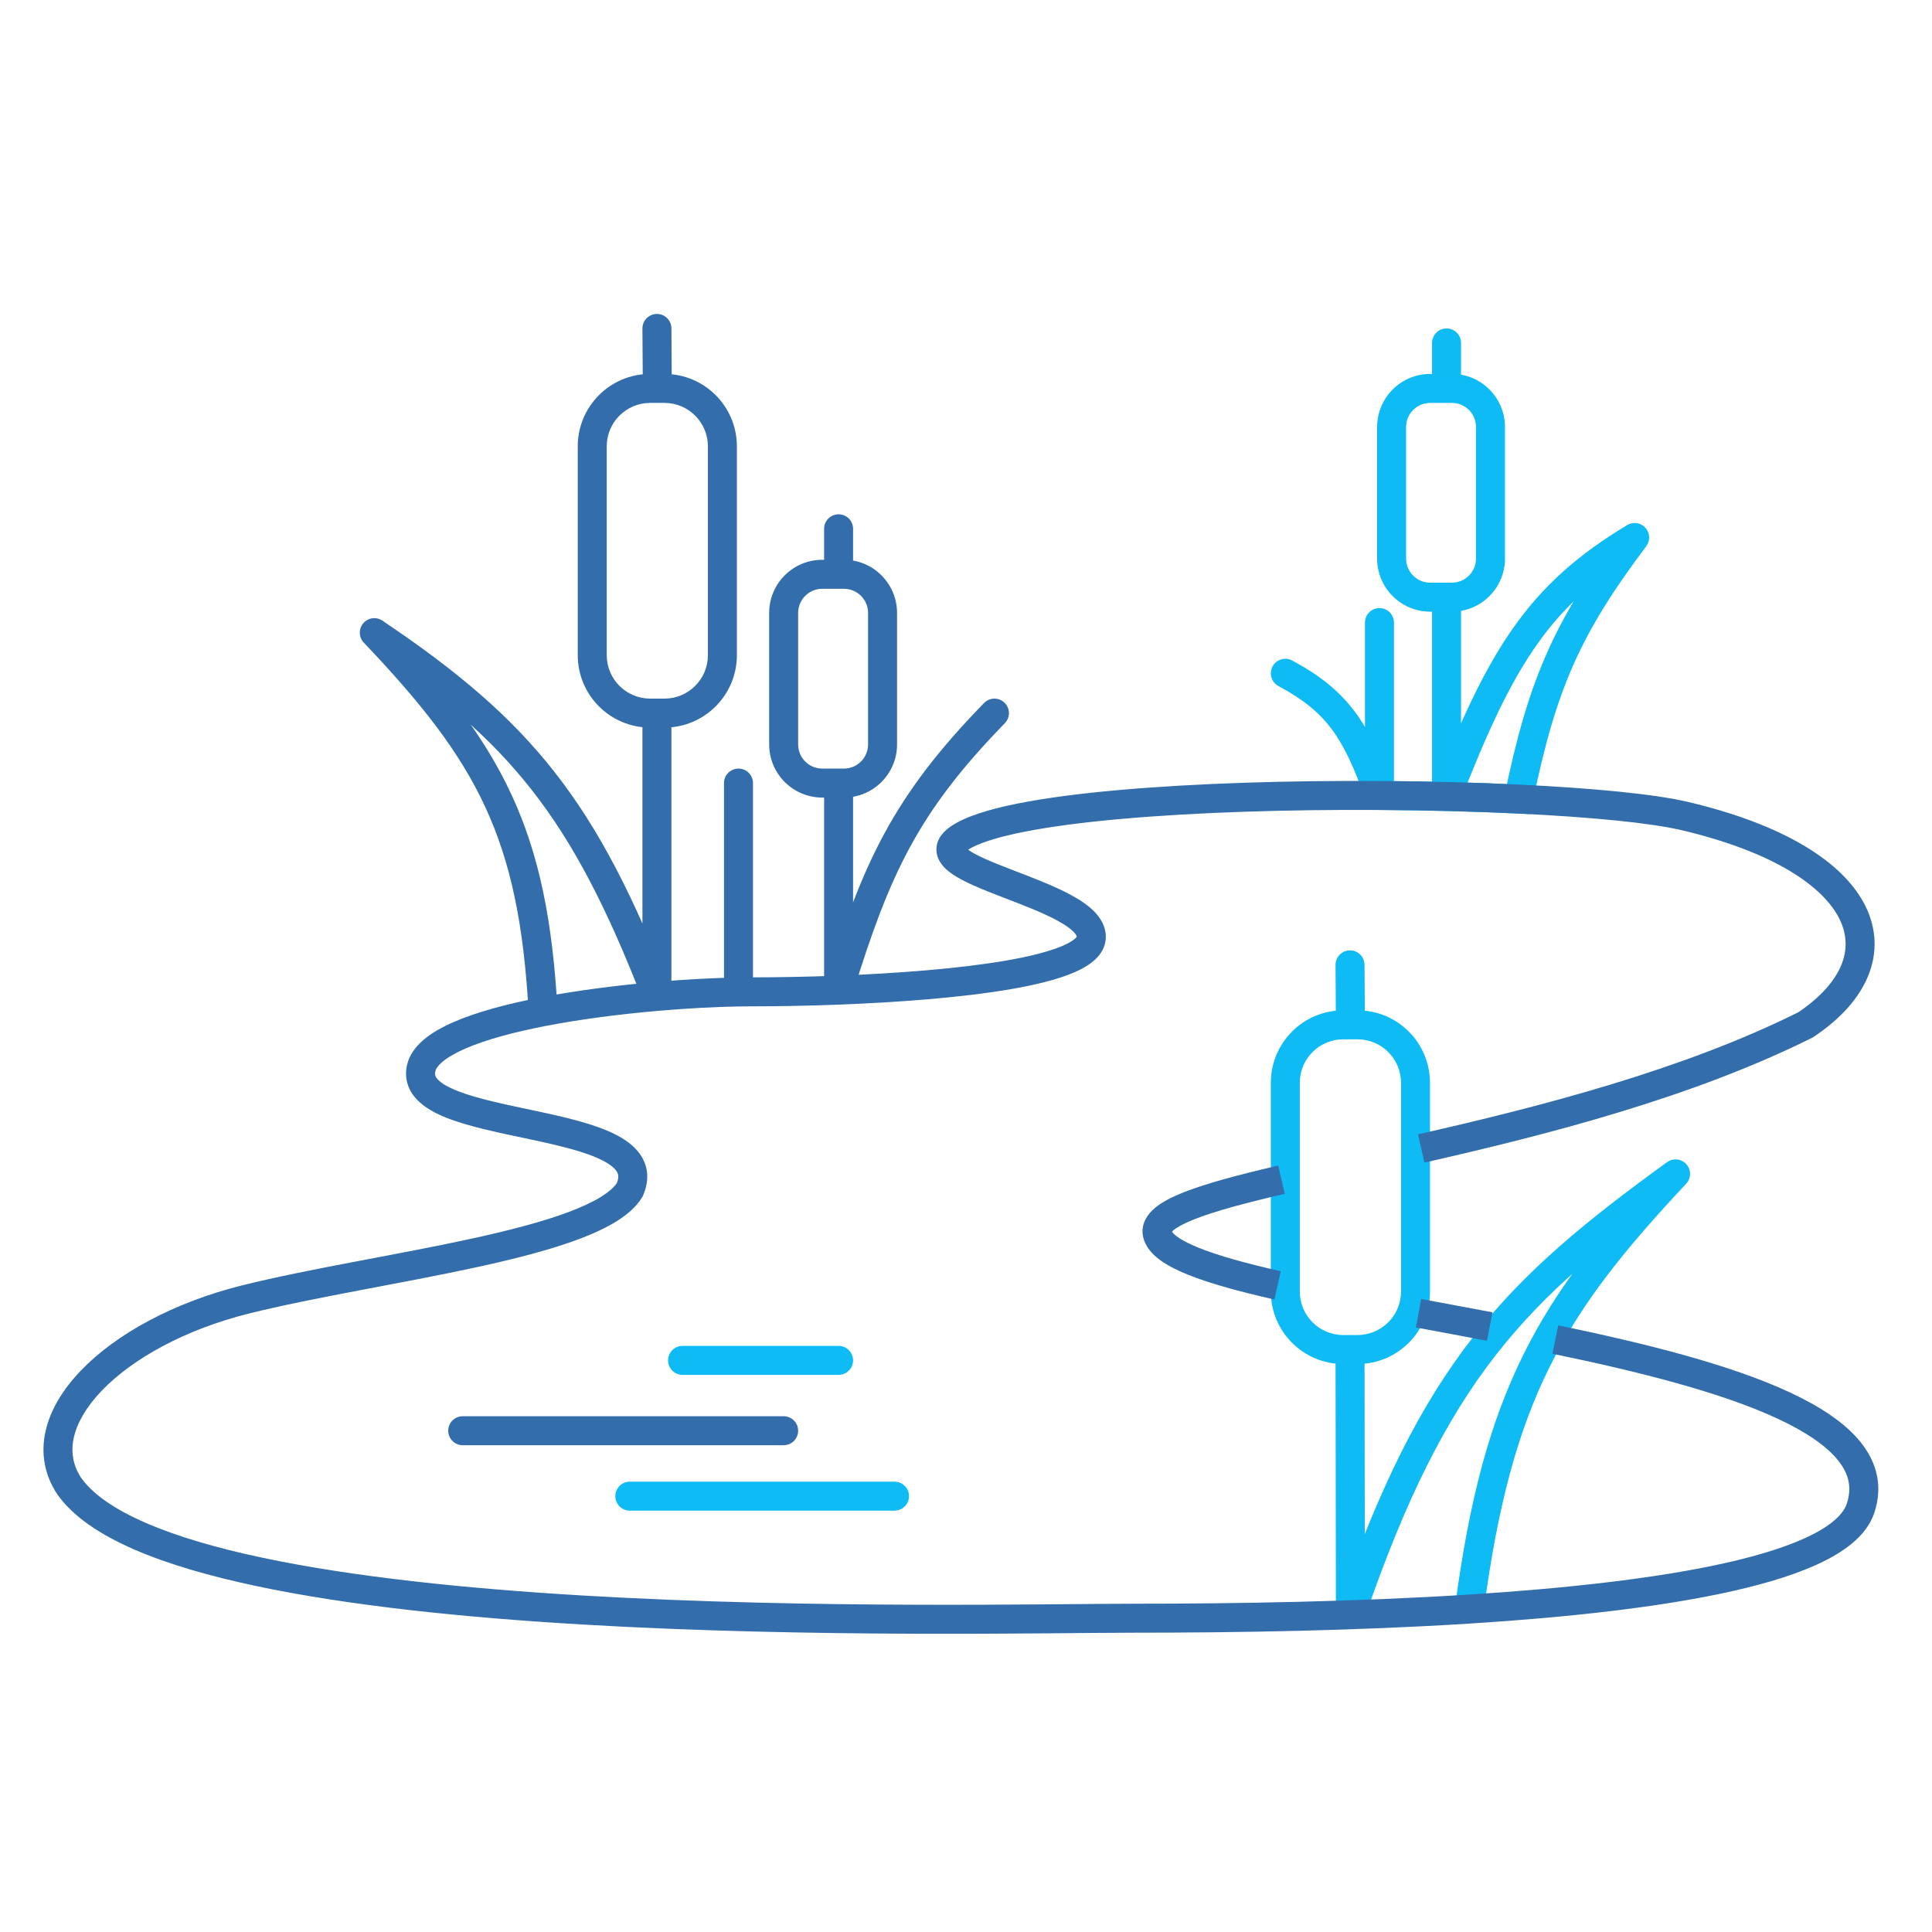
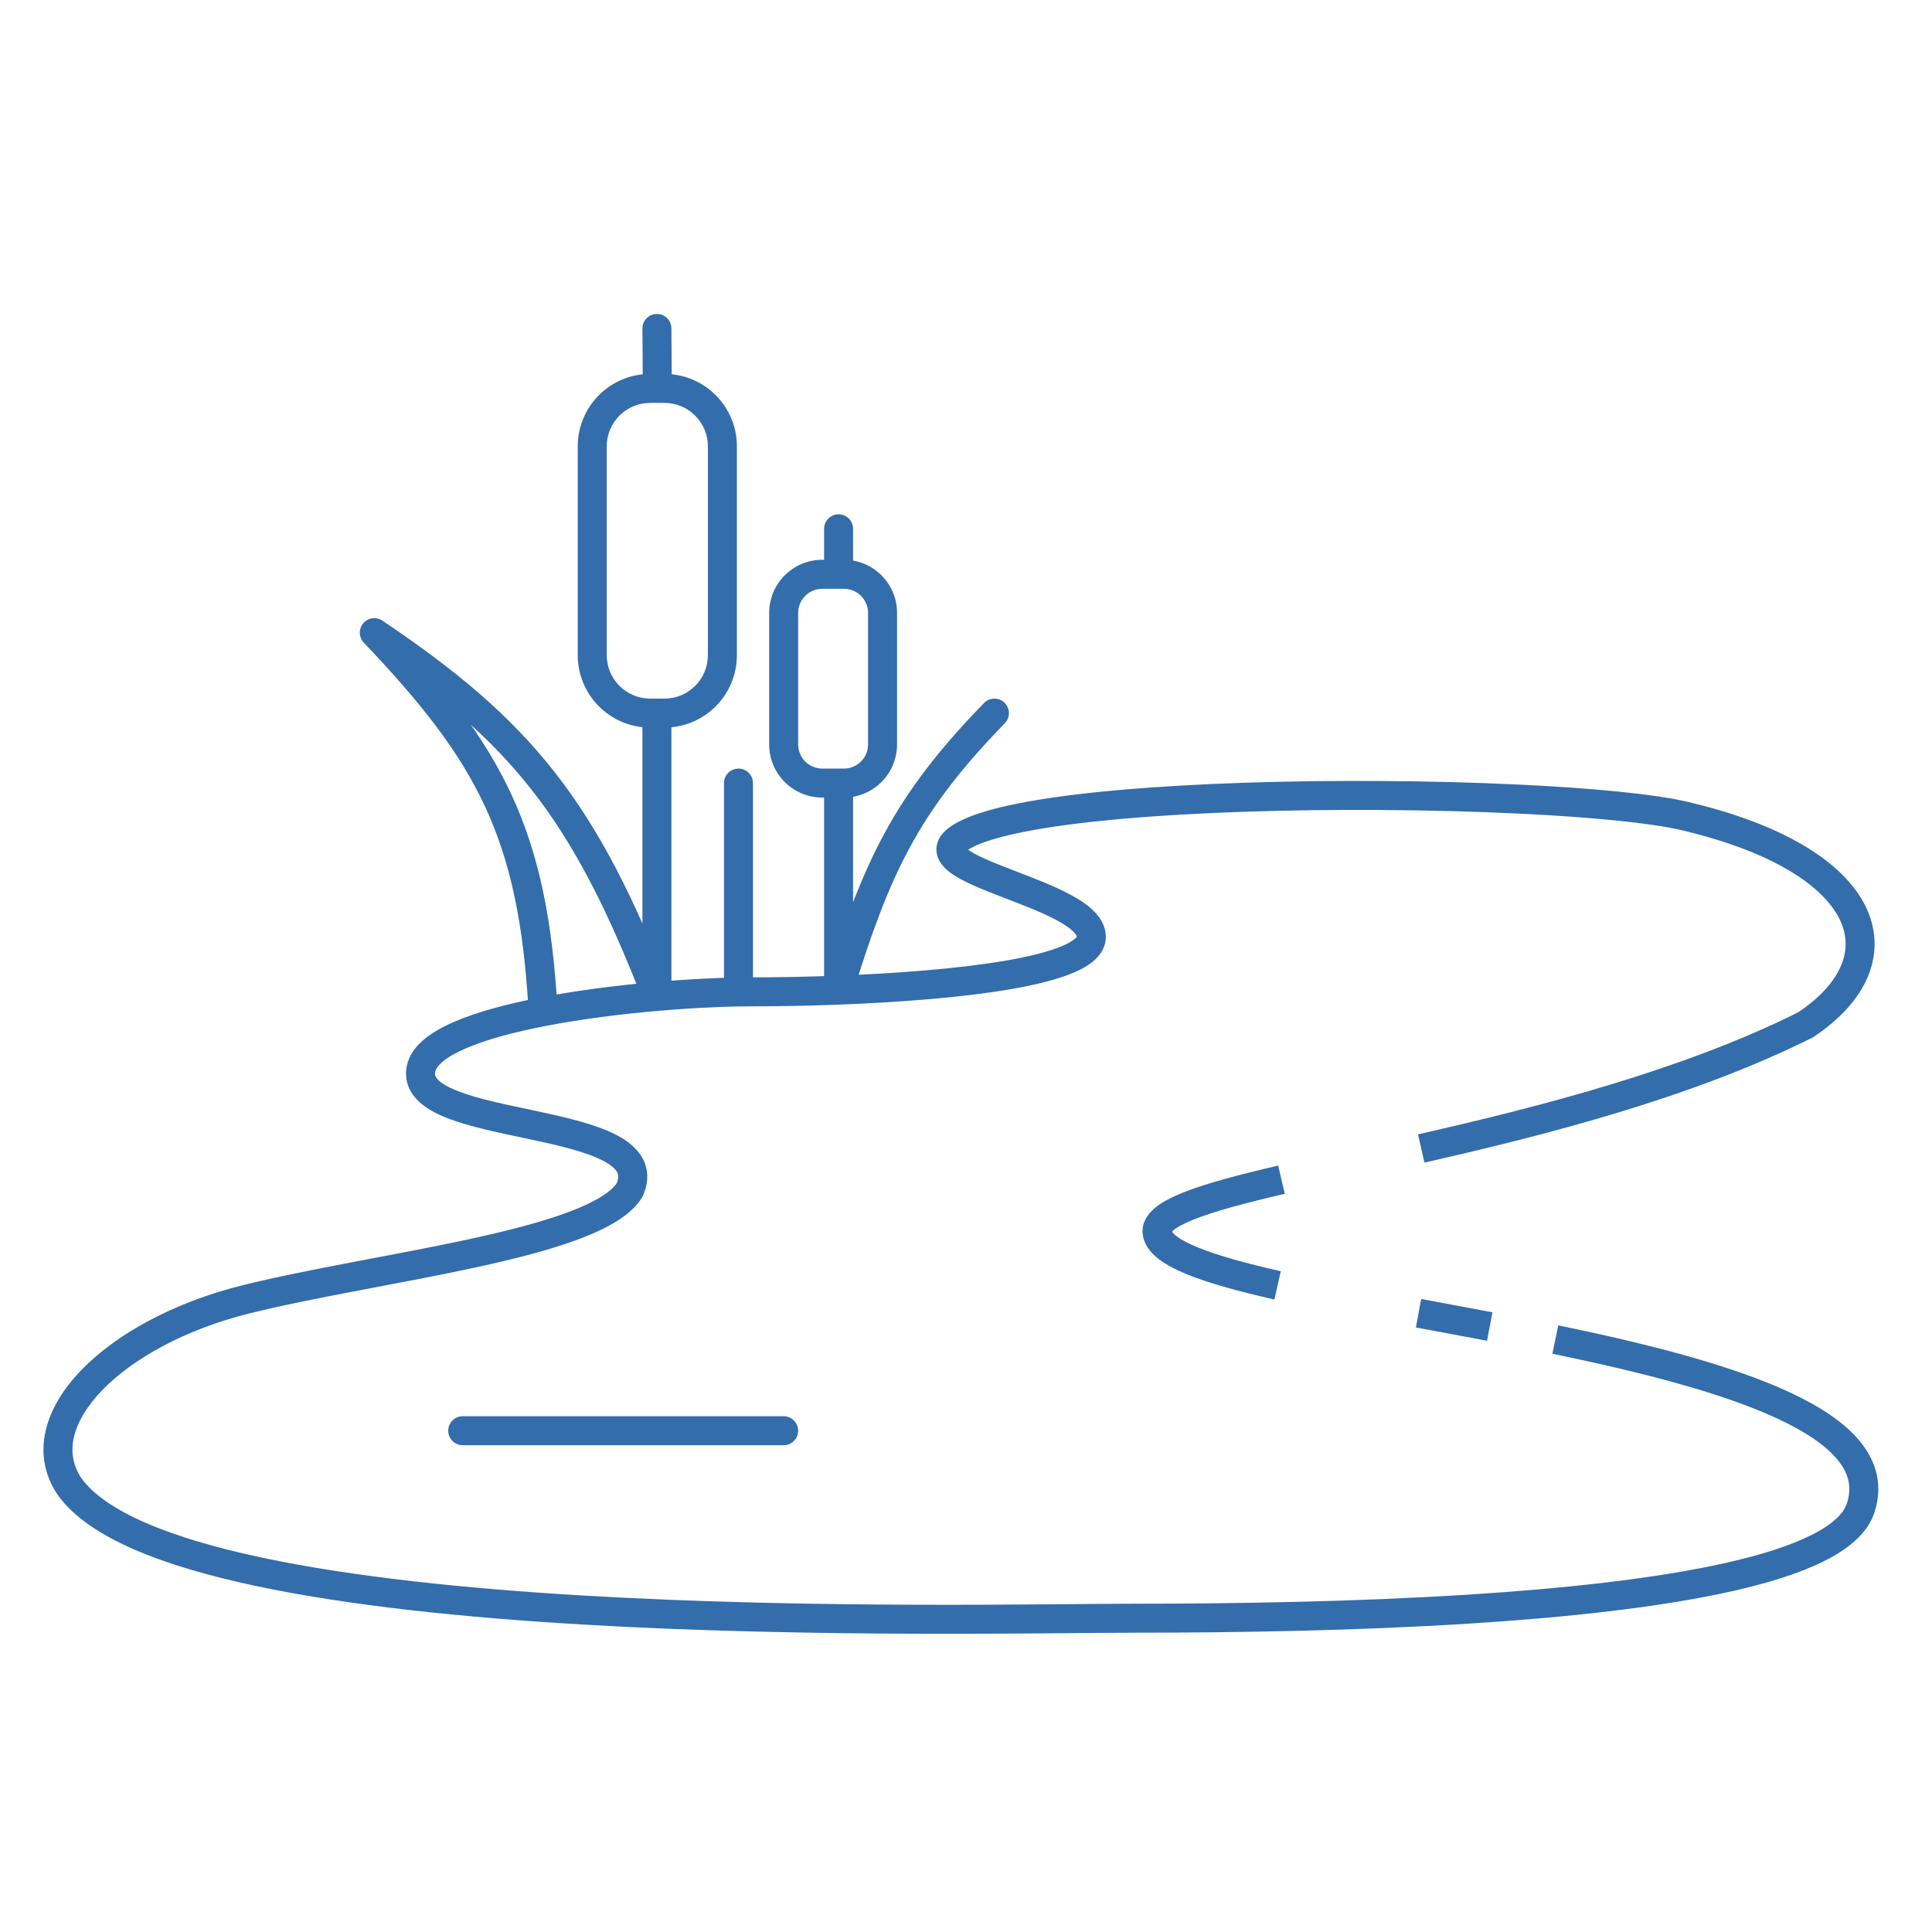
<svg xmlns="http://www.w3.org/2000/svg" width="100" height="100" viewBox="0 0 100 100" fill="none">
-   <path d="M74.873 41.226H74.123L75.572 41.498L74.873 41.226ZM75.623 17.75C75.623 17.336 75.287 17 74.873 17C74.458 17 74.123 17.336 74.123 17.75H75.623ZM69.897 83.581L69.147 83.582L70.606 83.824L69.897 83.581ZM70.627 49.936C70.624 49.522 70.286 49.188 69.872 49.191C69.458 49.193 69.124 49.531 69.127 49.946L70.627 49.936ZM86.727 60.76L87.274 61.273C87.539 60.991 87.546 60.554 87.29 60.264C87.034 59.974 86.6 59.925 86.287 60.153L86.727 60.76ZM84.61 27.821L85.21 28.272C85.425 27.985 85.408 27.586 85.168 27.319C84.928 27.052 84.532 26.993 84.225 27.177L84.61 27.821ZM78.603 41.36L78.567 42.109L79.209 42.14L79.338 41.51L78.603 41.36ZM72.151 32.224C72.151 31.81 71.815 31.474 71.401 31.474C70.987 31.474 70.651 31.81 70.651 32.224H72.151ZM71.401 41.173L70.695 41.425L70.871 41.92L71.397 41.923L71.401 41.173ZM66.883 34.188C66.518 33.992 66.063 34.129 65.867 34.494C65.671 34.859 65.808 35.314 66.173 35.51L66.883 34.188ZM35.329 69.663C34.915 69.663 34.579 69.999 34.579 70.413C34.579 70.827 34.915 71.163 35.329 71.163V69.663ZM43.405 71.163C43.82 71.163 44.155 70.827 44.155 70.413C44.155 69.999 43.82 69.663 43.405 69.663V71.163ZM32.599 76.691C32.185 76.691 31.849 77.027 31.849 77.441C31.849 77.855 32.185 78.191 32.599 78.191V76.691ZM46.301 78.191C46.715 78.191 47.051 77.855 47.051 77.441C47.051 77.027 46.715 76.691 46.301 76.691V78.191ZM74.873 41.226H75.623V30.91H74.873H74.123V41.226H74.873ZM74.873 30.91V31.66H75.148V30.91V30.16H74.873V30.91ZM77.148 28.91H77.898V22.104H77.148H76.398V28.91H77.148ZM72.029 22.104H71.279V28.91H72.029H72.779V22.104H72.029ZM74.029 30.91V31.66H74.873V30.91V30.16H74.029V30.91ZM75.148 20.104V19.354H74.873V20.104V20.854H75.148V20.104ZM74.873 20.104V19.354H74.029V20.104V20.854H74.873V20.104ZM74.873 17.75H74.123V20.104H74.873H75.623V17.75H74.873ZM69.897 83.581L70.647 83.58L70.627 69.85L69.877 69.851L69.127 69.852L69.147 83.582L69.897 83.581ZM69.877 69.851V70.601H70.266V69.851V69.101H69.877V69.851ZM73.266 66.851H74.016V56.045H73.266H72.516V66.851H73.266ZM66.528 56.045H65.778V66.851H66.528H67.278V56.045H66.528ZM69.528 69.851V70.601H69.877V69.851V69.101H69.528V69.851ZM70.266 53.045V52.295H69.897V53.045V53.795H70.266V53.045ZM69.897 53.045V52.295H69.528V53.045V53.795H69.897V53.045ZM69.877 49.941L69.127 49.946L69.147 53.049L69.897 53.045L70.647 53.04L70.627 49.936L69.877 49.941ZM86.727 60.76L86.287 60.153C82.124 63.171 78.931 65.763 76.236 69.221C73.539 72.681 71.373 76.966 69.187 83.338L69.897 83.581L70.606 83.824C72.761 77.542 74.861 73.425 77.419 70.143C79.98 66.858 83.031 64.367 87.168 61.367L86.727 60.76ZM86.727 60.76L86.181 60.246C82.924 63.713 80.562 66.651 78.837 70.141C77.112 73.632 76.046 77.628 75.309 83.186L76.053 83.285L76.796 83.384C77.521 77.916 78.555 74.097 80.182 70.805C81.809 67.512 84.054 64.701 87.274 61.273L86.727 60.76ZM84.61 27.821L84.225 27.177C81.684 28.701 79.869 30.312 78.333 32.487C76.811 34.644 75.583 37.328 74.174 40.954L74.873 41.226L75.572 41.498C76.974 37.891 78.148 35.351 79.559 33.352C80.956 31.373 82.604 29.898 84.996 28.464L84.61 27.821ZM84.61 27.821L84.011 27.37C82.259 29.698 81.025 31.645 80.077 33.78C79.13 35.913 78.481 38.205 77.868 41.21L78.603 41.36L79.338 41.51C79.94 38.559 80.562 36.384 81.448 34.388C82.334 32.394 83.496 30.549 85.21 28.272L84.61 27.821ZM71.401 41.173L71.397 41.923C73.901 41.938 76.347 42.002 78.567 42.109L78.603 41.36L78.639 40.611C76.396 40.503 73.929 40.438 71.405 40.423L71.401 41.173ZM71.401 32.224H70.651V41.173H71.401H72.151V32.224H71.401ZM66.528 34.849L66.173 35.51C67.471 36.206 68.297 36.889 68.943 37.76C69.602 38.648 70.106 39.775 70.695 41.425L71.401 41.173L72.107 40.922C71.509 39.243 70.945 37.942 70.148 36.867C69.338 35.775 68.321 34.96 66.883 34.188L66.528 34.849ZM35.329 70.413V71.163H43.405V70.413V69.663H35.329V70.413ZM32.599 77.441V78.191H46.301V77.441V76.691H32.599V77.441ZM66.528 56.045H67.278C67.278 54.802 68.285 53.795 69.528 53.795V53.045V52.295C67.457 52.295 65.778 53.974 65.778 56.045H66.528ZM73.266 56.045H74.016C74.016 53.974 72.337 52.295 70.266 52.295V53.045V53.795C71.508 53.795 72.516 54.802 72.516 56.045H73.266ZM70.266 69.851V70.601C72.337 70.601 74.016 68.922 74.016 66.851H73.266H72.516C72.516 68.093 71.508 69.101 70.266 69.101V69.851ZM72.029 28.91H71.279C71.279 30.429 72.51 31.66 74.029 31.66V30.91V30.16C73.338 30.16 72.779 29.601 72.779 28.91H72.029ZM72.029 22.104H72.779C72.779 21.413 73.338 20.854 74.029 20.854V20.104V19.354C72.51 19.354 71.279 20.585 71.279 22.104H72.029ZM77.148 22.104H77.898C77.898 20.585 76.666 19.354 75.148 19.354V20.104V20.854C75.838 20.854 76.398 21.413 76.398 22.104H77.148ZM66.528 66.851H65.778C65.778 68.922 67.457 70.601 69.528 70.601V69.851V69.101C68.285 69.101 67.278 68.093 67.278 66.851H66.528ZM75.148 30.91V31.66C76.666 31.66 77.898 30.429 77.898 28.91H77.148H76.398C76.398 29.601 75.838 30.16 75.148 30.16V30.91Z" fill="#0EBBF5" />
  <path d="M21.792 55.32L21.057 55.173L21.792 55.32ZM49.662 43.376L50.078 44L49.662 43.376ZM87.2 42.238L87.029 42.968L87.2 42.238ZM93.457 53.045L93.792 53.715L93.834 53.695L93.873 53.669L93.457 53.045ZM59.9 63.851L60.635 63.704L59.9 63.851ZM96.301 78.07L95.589 77.833L96.301 78.07ZM3.592 76.933L2.968 77.349L2.974 77.359L2.982 77.369L3.592 76.933ZM12.692 67.264L12.874 67.991L12.692 67.264ZM32.599 61.576L33.242 61.962L33.268 61.918L33.288 61.871L32.599 61.576ZM43.405 51.249L43.434 51.999L43.405 51.249ZM44.155 27.371C44.155 26.957 43.82 26.621 43.405 26.621C42.991 26.621 42.655 26.957 42.655 27.371H44.155ZM52.01 37.433C52.298 37.136 52.292 36.662 51.995 36.373C51.699 36.084 51.224 36.09 50.935 36.387L52.01 37.433ZM38.974 40.532C38.974 40.117 38.638 39.782 38.224 39.782C37.81 39.782 37.474 40.117 37.474 40.532H38.974ZM19.374 32.746L19.792 32.124C19.475 31.91 19.047 31.97 18.801 32.263C18.554 32.555 18.567 32.987 18.831 33.264L19.374 32.746ZM28.111 52.365L28.253 53.102L28.111 52.365ZM34.752 16.995C34.75 16.581 34.412 16.247 33.998 16.25C33.583 16.253 33.25 16.591 33.252 17.005L34.752 16.995ZM67.253 83.659L67.234 82.909L67.253 83.659ZM76.053 83.285L76.005 82.537L76.053 83.285ZM78.603 41.36L78.567 42.109L78.603 41.36ZM71.401 41.174L71.397 41.924L71.401 41.174ZM23.95 73.304C23.536 73.304 23.2 73.64 23.2 74.054C23.2 74.468 23.536 74.804 23.95 74.804V73.304ZM40.562 74.804C40.976 74.804 41.312 74.468 41.312 74.054C41.312 73.64 40.976 73.304 40.562 73.304V74.804ZM56.487 48.494H57.237C57.237 47.934 56.946 47.488 56.62 47.161C56.293 46.834 55.864 46.556 55.417 46.315C54.525 45.833 53.376 45.405 52.385 45.022C51.335 44.617 50.513 44.28 50.093 43.971C49.861 43.801 49.959 43.787 49.969 43.948C49.982 44.164 49.819 44.172 50.078 44L49.662 43.376L49.246 42.752C48.865 43.005 48.436 43.423 48.471 44.036C48.504 44.594 48.916 44.968 49.204 45.18C49.823 45.635 50.868 46.045 51.844 46.421C52.879 46.821 53.917 47.21 54.704 47.635C55.097 47.847 55.381 48.044 55.558 48.221C55.735 48.399 55.737 48.486 55.737 48.494H56.487ZM87.2 42.238L87.029 42.968C91.811 44.093 94.364 45.872 95.203 47.55C95.605 48.354 95.63 49.159 95.305 49.951C94.97 50.767 94.24 51.621 93.041 52.421L93.457 53.045L93.873 53.669C95.233 52.762 96.209 51.697 96.692 50.521C97.184 49.323 97.138 48.066 96.545 46.879C95.393 44.576 92.259 42.658 87.372 41.508L87.2 42.238ZM58.762 83.758V83.008C54.474 83.008 42.141 83.292 30.155 82.583C24.161 82.228 18.286 81.626 13.568 80.625C11.208 80.124 9.162 79.528 7.545 78.824C5.913 78.115 4.797 77.329 4.202 76.497L3.592 76.933L2.982 77.369C3.809 78.527 5.217 79.448 6.946 80.2C8.691 80.959 10.844 81.58 13.256 82.092C18.083 83.117 24.045 83.724 30.066 84.08C42.111 84.793 54.519 84.508 58.762 84.508V83.758ZM3.592 76.933L4.216 76.517C3.766 75.842 3.656 75.129 3.825 74.389C3.999 73.628 4.479 72.802 5.27 71.978C6.855 70.327 9.56 68.82 12.874 67.991L12.692 67.264L12.51 66.536C8.999 67.414 6.017 69.035 4.188 70.939C3.273 71.892 2.616 72.95 2.363 74.055C2.106 75.181 2.28 76.317 2.968 77.349L3.592 76.933ZM12.692 67.264L12.874 67.991C14.557 67.571 16.528 67.183 18.582 66.792C20.629 66.402 22.757 66.008 24.725 65.579C26.689 65.151 28.527 64.679 29.993 64.126C30.726 63.849 31.388 63.544 31.933 63.202C32.472 62.863 32.944 62.458 33.242 61.962L32.599 61.576L31.956 61.19C31.827 61.405 31.571 61.658 31.134 61.932C30.704 62.202 30.143 62.466 29.463 62.723C28.103 63.236 26.351 63.689 24.405 64.114C22.462 64.537 20.361 64.926 18.302 65.318C16.25 65.709 14.24 66.104 12.51 66.536L12.692 67.264ZM32.599 61.576L33.288 61.871C33.576 61.2 33.58 60.535 33.254 59.943C32.953 59.395 32.425 59.013 31.877 58.731C30.784 58.171 29.21 57.816 27.736 57.501C26.201 57.174 24.748 56.886 23.706 56.478C23.184 56.275 22.851 56.072 22.671 55.885C22.525 55.733 22.497 55.619 22.528 55.467L21.792 55.32L21.057 55.173C20.917 55.873 21.153 56.471 21.591 56.925C21.995 57.345 22.567 57.644 23.16 57.876C24.347 58.339 25.958 58.656 27.423 58.968C28.949 59.293 30.311 59.614 31.192 60.066C31.629 60.291 31.848 60.5 31.939 60.666C32.006 60.786 32.048 60.957 31.91 61.281L32.599 61.576ZM38.855 51.338V52.088C40.201 52.088 41.781 52.062 43.434 51.999L43.405 51.249L43.377 50.5C41.743 50.562 40.183 50.588 38.855 50.588V51.338ZM43.405 51.249L43.434 51.999C46.469 51.882 49.779 51.639 52.342 51.195C53.617 50.974 54.754 50.695 55.59 50.336C56.005 50.157 56.393 49.94 56.686 49.664C56.987 49.381 57.237 48.99 57.237 48.494H56.487H55.737C55.737 48.446 55.767 48.469 55.66 48.57C55.545 48.678 55.335 48.813 54.997 48.958C54.325 49.247 53.325 49.502 52.086 49.717C49.621 50.144 46.39 50.384 43.377 50.5L43.405 51.249ZM43.405 51.249H44.155V40.532H43.405H42.655V51.249H43.405ZM43.405 40.532V41.282H43.681V40.532V39.782H43.405V40.532ZM45.681 38.532H46.431V31.725H45.681H44.931V38.532H45.681ZM40.562 31.725H39.812V38.532H40.562H41.312V31.725H40.562ZM42.562 40.532V41.282H43.405V40.532V39.782H42.562V40.532ZM43.681 29.725V28.975H43.405V29.725V30.475H43.681V29.725ZM43.405 29.725V28.975H42.562V29.725V30.475H43.405V29.725ZM43.405 27.371H42.655V29.725H43.405H44.155V27.371H43.405ZM51.472 36.91L50.935 36.387C48.591 38.794 47.015 40.858 45.778 43.137C44.546 45.409 43.666 47.866 42.689 51.028L43.405 51.249L44.122 51.471C45.093 48.331 45.937 45.99 47.097 43.853C48.252 41.724 49.735 39.769 52.01 37.433L51.472 36.91ZM38.224 51.344L38.237 52.094C38.453 52.09 38.66 52.088 38.855 52.088V51.338V50.588C38.651 50.588 38.435 50.59 38.212 50.594L38.224 51.344ZM38.224 40.532H37.474V51.344H38.224H38.974V40.532H38.224ZM34.002 51.574L34.067 52.321C35.614 52.187 37.063 52.113 38.237 52.094L38.224 51.344L38.212 50.594C36.999 50.614 35.515 50.69 33.938 50.827L34.002 51.574ZM19.374 32.746L18.956 33.369C22.713 35.894 25.359 38.124 27.531 40.896C29.705 43.671 31.434 47.028 33.303 51.845L34.002 51.574L34.702 51.303C32.807 46.42 31.015 42.91 28.712 39.971C26.406 37.028 23.619 34.695 19.792 32.124L19.374 32.746ZM21.792 55.32L22.528 55.467C22.55 55.357 22.637 55.182 22.908 54.954C23.177 54.728 23.575 54.495 24.105 54.266C25.162 53.808 26.612 53.418 28.253 53.102L28.111 52.365L27.969 51.629C26.286 51.954 24.712 52.368 23.508 52.889C22.907 53.15 22.365 53.451 21.944 53.805C21.524 54.158 21.17 54.608 21.057 55.173L21.792 55.32ZM28.111 52.365L28.253 53.102C30.105 52.744 32.154 52.487 34.067 52.321L34.002 51.574L33.938 50.827C31.989 50.996 29.885 51.259 27.969 51.629L28.111 52.365ZM19.374 32.746L18.831 33.264C21.803 36.384 23.794 38.912 25.116 41.768C26.436 44.618 27.113 47.849 27.362 52.406L28.111 52.365L28.86 52.324C28.605 47.659 27.905 44.221 26.477 41.138C25.053 38.06 22.928 35.391 19.917 32.229L19.374 32.746ZM34.002 51.574H34.752V36.91H34.002H33.252V51.574H34.002ZM34.002 36.91V37.66H34.391V36.91V36.16H34.002V36.91ZM37.391 33.91H38.141V23.104H37.391H36.641V33.91H37.391ZM30.654 23.104H29.904V33.91H30.654H31.404V23.104H30.654ZM33.654 36.91V37.66H34.002V36.91V36.16H33.654V36.91ZM34.391 20.104V19.354H34.023V20.104V20.854H34.391V20.104ZM34.023 20.104V19.354H33.654V20.104V20.854H34.023V20.104ZM34.002 17L33.252 17.005L33.273 20.109L34.023 20.104L34.773 20.099L34.752 16.995L34.002 17ZM67.253 83.659L67.234 82.909C64.154 82.985 61.246 83.008 58.762 83.008V83.758V84.508C61.254 84.508 64.176 84.485 67.271 84.409L67.253 83.659ZM96.301 78.07L95.589 77.833C95.422 78.333 94.872 78.897 93.749 79.459C92.653 80.008 91.15 80.486 89.33 80.895C85.696 81.713 80.944 82.223 76.005 82.537L76.053 83.285L76.1 84.034C81.063 83.719 85.908 83.202 89.659 82.359C91.532 81.938 93.168 81.428 94.421 80.801C95.646 80.187 96.652 79.388 97.012 78.307L96.301 78.07ZM76.053 83.285L76.005 82.537C73.071 82.723 70.08 82.839 67.234 82.909L67.253 83.659L67.271 84.409C70.131 84.338 73.142 84.222 76.1 84.034L76.053 83.285ZM78.603 41.36L78.567 42.109C82.359 42.291 85.436 42.593 87.029 42.968L87.2 42.238L87.372 41.508C85.631 41.098 82.428 40.792 78.639 40.611L78.603 41.36ZM49.662 43.376L50.078 44C50.56 43.678 51.52 43.353 52.944 43.067C54.338 42.787 56.081 42.561 58.052 42.386C61.992 42.036 66.787 41.896 71.397 41.924L71.401 41.174L71.405 40.424C66.766 40.396 61.922 40.537 57.92 40.892C55.92 41.069 54.117 41.301 52.648 41.596C51.211 41.885 49.994 42.253 49.246 42.752L49.662 43.376ZM71.401 41.174L71.397 41.924C73.901 41.938 76.347 42.003 78.567 42.109L78.603 41.36L78.639 40.611C76.396 40.503 73.929 40.438 71.405 40.424L71.401 41.174ZM23.95 74.054V74.804H40.562V74.054V73.304H23.95V74.054ZM59.9 63.851L59.164 63.998C59.269 64.52 59.631 64.91 60.01 65.194C60.399 65.487 60.905 65.743 61.476 65.974C62.621 66.437 64.176 66.858 65.963 67.262L66.128 66.53L66.293 65.799C64.522 65.398 63.066 64.999 62.039 64.583C61.523 64.375 61.152 64.176 60.91 63.995C60.658 63.806 60.635 63.701 60.635 63.704L59.9 63.851ZM66.329 61.06L66.159 60.33C64.141 60.8 62.43 61.25 61.243 61.723C60.656 61.958 60.133 62.222 59.761 62.539C59.386 62.86 59.036 63.357 59.164 63.998L59.9 63.851L60.635 63.704C60.66 63.827 60.556 63.833 60.735 63.68C60.918 63.524 61.258 63.332 61.799 63.117C62.868 62.69 64.475 62.263 66.5 61.791L66.329 61.06ZM93.457 53.045L93.121 52.374C87.113 55.378 79.733 57.276 73.397 58.714L73.563 59.445L73.729 60.176C80.068 58.738 87.606 56.808 93.792 53.715L93.457 53.045ZM73.423 67.972L73.287 68.709C74.493 68.933 75.728 69.162 76.968 69.399L77.109 68.662L77.249 67.925C76.004 67.688 74.766 67.458 73.56 67.234L73.423 67.972ZM80.504 69.334L80.352 70.069C84.859 71.001 89.097 72.072 92.015 73.432C93.479 74.115 94.532 74.835 95.134 75.583C95.703 76.289 95.865 77.006 95.589 77.833L96.301 78.07L97.012 78.307C97.469 76.937 97.15 75.695 96.302 74.642C95.488 73.631 94.191 72.792 92.649 72.073C89.556 70.63 85.163 69.532 80.656 68.6L80.504 69.334ZM30.654 33.91H29.904C29.904 35.981 31.583 37.66 33.654 37.66V36.91V36.16C32.411 36.16 31.404 35.153 31.404 33.91H30.654ZM30.654 23.104H31.404C31.404 21.861 32.411 20.854 33.654 20.854V20.104V19.354C31.583 19.354 29.904 21.033 29.904 23.104H30.654ZM40.562 31.725H41.312C41.312 31.035 41.871 30.475 42.562 30.475V29.725V28.975C41.043 28.975 39.812 30.206 39.812 31.725H40.562ZM34.391 36.91V37.66C36.462 37.66 38.141 35.981 38.141 33.91H37.391H36.641C36.641 35.153 35.634 36.16 34.391 36.16V36.91ZM37.391 23.104H38.141C38.141 21.033 36.462 19.354 34.391 19.354V20.104V20.854C35.634 20.854 36.641 21.861 36.641 23.104H37.391ZM40.562 38.532H39.812C39.812 40.05 41.043 41.282 42.562 41.282V40.532V39.782C41.871 39.782 41.312 39.222 41.312 38.532H40.562ZM45.681 31.725H46.431C46.431 30.206 45.199 28.975 43.681 28.975V29.725V30.475C44.371 30.475 44.931 31.035 44.931 31.725H45.681ZM43.681 40.532V41.282C45.199 41.282 46.431 40.05 46.431 38.532H45.681H44.931C44.931 39.222 44.371 39.782 43.681 39.782V40.532Z" fill="#336DAB" />
</svg>